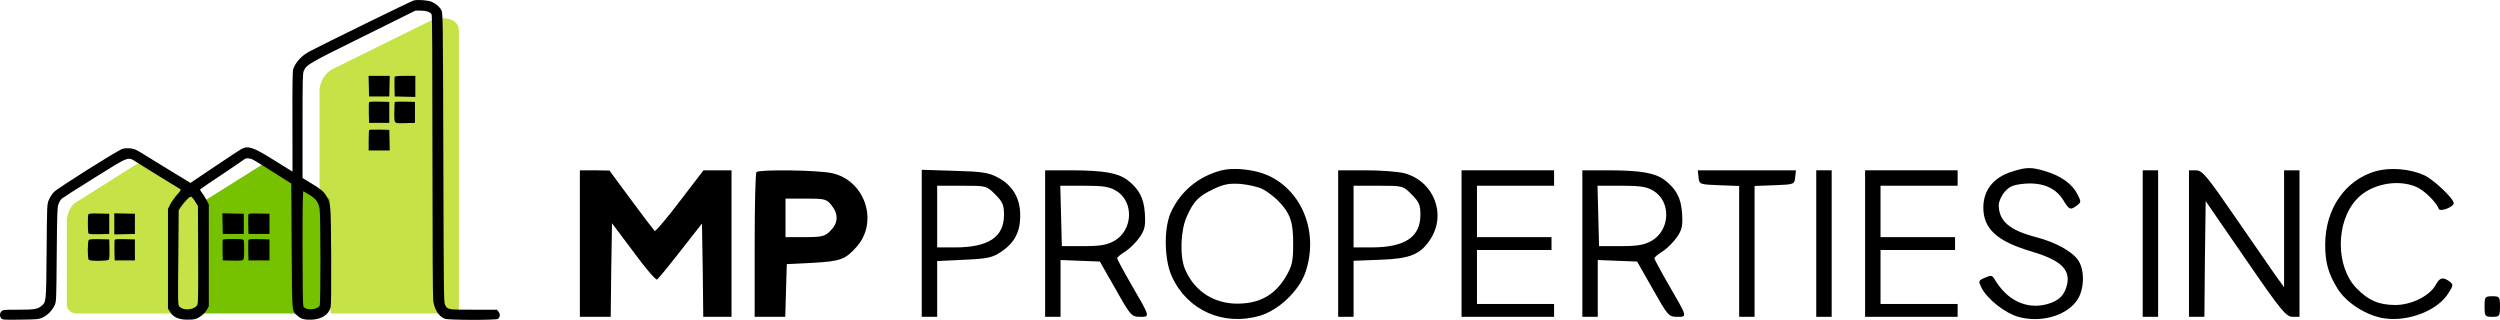
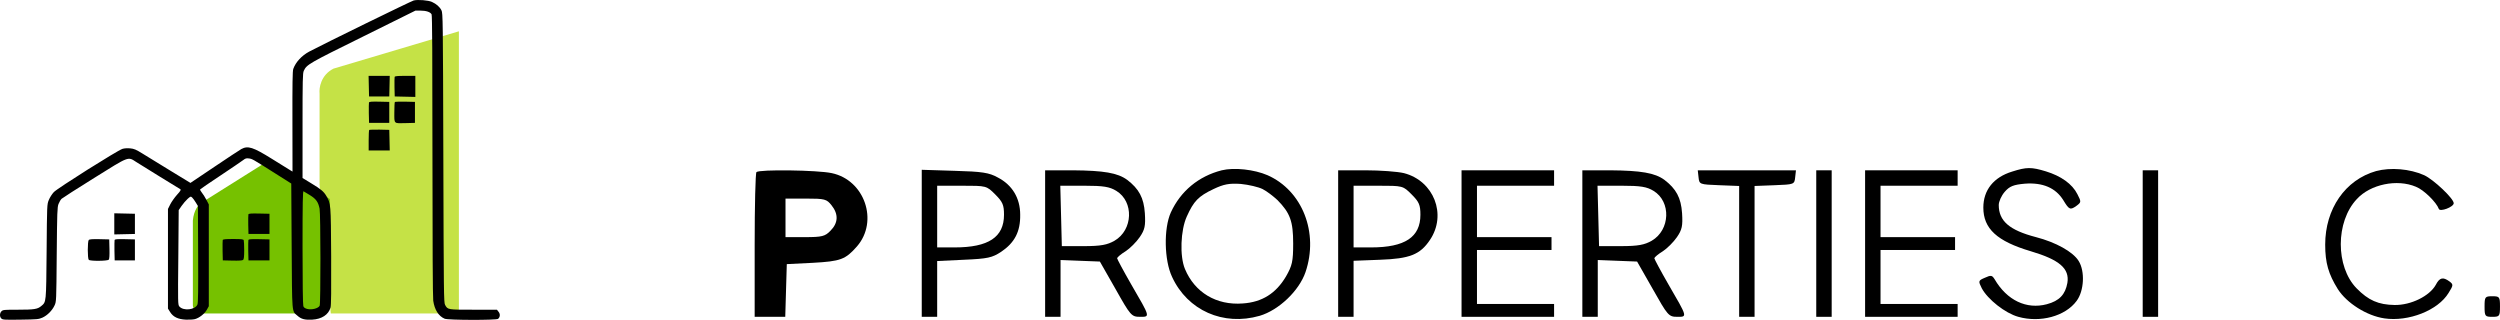
<svg xmlns="http://www.w3.org/2000/svg" width="359" height="46" viewBox="0 0 359 46" fill="none">
  <path d="M175.439 24.456C172.117 25.305 169.533 27.445 168.131 30.509C167.097 32.798 167.171 37.375 168.315 39.774C170.53 44.572 175.661 46.861 180.902 45.347C183.633 44.535 186.549 41.767 187.472 39.072C189.392 33.425 187.029 27.372 182.009 25.157C180.127 24.345 177.248 24.013 175.439 24.456ZM181.308 27.15C181.899 27.445 182.858 28.184 183.449 28.737C185.257 30.583 185.7 31.764 185.7 34.975C185.7 37.559 185.553 38.15 184.667 39.7C183.227 42.136 181.234 43.391 178.466 43.576C174.664 43.871 171.563 41.989 170.161 38.63C169.386 36.784 169.533 33.056 170.419 31.1C171.416 28.885 172.08 28.184 174.258 27.15C175.734 26.449 176.509 26.301 178.17 26.412C179.315 26.523 180.717 26.855 181.308 27.15Z" fill="black" />
  <path d="M288.941 24.64C286.283 25.452 284.807 27.298 284.807 29.808C284.807 32.835 286.763 34.643 291.635 36.083C295.732 37.301 297.209 38.556 296.877 40.623C296.581 42.284 295.732 43.207 293.924 43.687C291.008 44.462 288.202 43.133 286.431 40.106C286.062 39.516 285.914 39.479 285.028 39.885C284.068 40.291 284.068 40.364 284.585 41.398C285.434 42.985 287.944 44.978 289.827 45.495C292.964 46.381 296.581 45.421 298.205 43.207C299.276 41.767 299.423 38.962 298.501 37.486C297.689 36.157 295.216 34.791 292.373 34.053C288.535 33.056 287.021 31.727 287.021 29.439C287.021 28.959 287.39 28.11 287.87 27.556C288.572 26.744 289.125 26.523 290.786 26.375C293.333 26.191 295.179 26.966 296.286 28.737C297.135 30.14 297.283 30.214 298.242 29.513C298.87 29.033 298.87 28.959 298.316 27.889C297.578 26.412 295.954 25.268 293.776 24.603C291.709 23.976 291.008 23.976 288.941 24.64Z" fill="black" />
  <path d="M341.207 24.566C336.778 25.821 333.898 29.992 333.898 35.123C333.898 37.781 334.378 39.368 335.707 41.509C336.999 43.539 339.878 45.348 342.388 45.717C345.858 46.233 350.103 44.572 351.616 42.062C352.317 40.955 352.317 40.844 351.727 40.401C350.804 39.737 350.324 39.848 349.77 40.918C348.884 42.505 346.227 43.834 343.865 43.797C341.539 43.76 340.1 43.133 338.402 41.398C335.375 38.297 335.375 31.838 338.439 28.59C340.395 26.449 344.234 25.674 346.928 26.818C348.072 27.261 349.881 29.07 350.213 29.992C350.361 30.472 352.354 29.734 352.354 29.18C352.354 28.516 349.475 25.785 348.109 25.157C346.042 24.234 343.274 24.013 341.207 24.566Z" fill="black" />
-   <path d="M83.27 34.976V45.495H85.485H87.7L87.774 38.778L87.884 32.06L90.985 36.194C92.646 38.482 94.196 40.254 94.344 40.143C94.528 40.032 96.042 38.187 97.74 36.009L100.803 32.097L100.914 38.815L100.988 45.495H103.018H105.048V34.976V24.456H103.055H101.025L97.629 28.885C95.784 31.321 94.159 33.241 94.012 33.167C93.901 33.056 92.388 31.1 90.653 28.738L87.515 24.493L85.411 24.456H83.27V34.976Z" fill="black" />
  <path d="M108.628 24.714C108.481 24.825 108.37 29.587 108.37 35.234V45.495H110.585H112.763L112.873 41.694L112.984 37.928L116.675 37.744C120.735 37.523 121.4 37.264 123.061 35.382C126.198 31.764 124.168 25.858 119.444 24.862C117.413 24.419 109.035 24.308 108.628 24.714ZM119.407 29.476C120.44 30.768 120.366 32.023 119.259 33.13C118.484 33.942 118.041 34.053 115.568 34.053H112.799V31.285V28.516H115.715C118.447 28.516 118.705 28.59 119.407 29.476Z" fill="black" />
  <path d="M132.363 34.939V45.495H133.471H134.578V41.472V37.486L138.417 37.301C141.85 37.153 142.477 37.006 143.769 36.157C145.688 34.865 146.537 33.278 146.5 30.841C146.5 28.442 145.356 26.56 143.289 25.489C142.034 24.788 141.037 24.64 137.088 24.53L132.363 24.382V34.939ZM142.92 27.925C143.99 28.996 144.175 29.439 144.175 30.841C144.175 34.053 141.96 35.529 137.088 35.529H134.578V31.1V26.671H138.121C141.665 26.671 141.665 26.671 142.92 27.925Z" fill="black" />
  <path d="M150.08 34.975V45.495H151.187H152.295V41.435V37.338L155.1 37.449L157.942 37.559L160.194 41.509C162.335 45.311 162.482 45.495 163.7 45.495C165.177 45.495 165.214 45.606 162.445 40.844C161.338 38.925 160.415 37.19 160.415 37.079C160.452 36.932 160.969 36.489 161.633 36.083C162.261 35.677 163.184 34.754 163.663 34.053C164.402 32.982 164.512 32.429 164.402 30.62C164.254 28.405 163.553 27.113 161.855 25.821C160.489 24.825 158.496 24.493 154.067 24.456H150.08V34.975ZM160.305 27.409C162.851 28.959 162.704 33.019 160.046 34.569C159.013 35.16 158.09 35.345 155.617 35.345H152.479L152.369 30.989L152.258 26.67H155.691C158.459 26.67 159.345 26.818 160.305 27.409Z" fill="black" />
  <path d="M192.159 34.976V45.495H193.267H194.374V41.472V37.449L198.176 37.301C202.421 37.153 203.934 36.563 205.337 34.459C207.81 30.805 205.89 25.969 201.609 24.862C200.686 24.64 198.213 24.456 196.072 24.456H192.159V34.976ZM202.716 27.926C203.786 28.996 203.971 29.439 203.971 30.842C203.971 34.053 201.756 35.529 196.884 35.529H194.374V31.1V26.671H197.917C201.461 26.671 201.461 26.671 202.716 27.926Z" fill="black" />
  <path d="M209.878 34.976V45.495H216.522H223.166V44.573V43.65H217.629H212.093V39.774V35.898H217.445H222.797V34.976V34.053H217.445H212.093V30.362V26.671H217.629H223.166V25.563V24.456H216.522H209.878V34.976Z" fill="black" />
  <path d="M227.225 34.975V45.495H228.332H229.439V41.435V37.338L232.245 37.449L235.087 37.559L237.338 41.509C239.479 45.311 239.627 45.495 240.845 45.495C242.321 45.495 242.358 45.606 239.59 40.844C238.483 38.925 237.56 37.19 237.56 37.079C237.597 36.932 238.113 36.489 238.778 36.083C239.405 35.677 240.328 34.754 240.808 34.053C241.546 32.982 241.657 32.428 241.546 30.62C241.399 28.405 240.697 27.113 238.999 25.821C237.634 24.825 235.64 24.493 231.211 24.456H227.225V34.975ZM237.449 27.409C239.996 28.959 239.848 33.019 237.191 34.569C236.157 35.16 235.234 35.344 232.761 35.344H229.624L229.513 30.989L229.402 26.67H232.835C235.604 26.67 236.489 26.818 237.449 27.409Z" fill="black" />
  <path d="M243.91 25.453C244.02 26.486 244.057 26.486 246.899 26.597L249.742 26.707V36.083V45.495H250.849H251.956V36.083V26.707L254.835 26.597C257.641 26.486 257.678 26.486 257.788 25.453L257.899 24.456H250.849H243.799L243.91 25.453Z" fill="black" />
  <path d="M260.814 34.976V45.495H261.922H263.029V34.976V24.456H261.922H260.814V34.976Z" fill="black" />
  <path d="M267.828 34.976V45.495H274.472H281.116V44.573V43.65H275.58H270.043V39.774V35.898H275.395H280.747V34.976V34.053H275.395H270.043V30.362V26.671H275.58H281.116V25.563V24.456H274.472H267.828V34.976Z" fill="black" />
  <path d="M307.692 34.976V45.495H308.8H309.907V34.976V24.456H308.8H307.692V34.976Z" fill="black" />
-   <path d="M314.337 34.976V45.495H315.444H316.552L316.625 37.19L316.736 28.885L322.457 37.19C327.551 44.609 328.289 45.495 329.212 45.495H330.209V34.976V24.456H329.101H327.994V32.835V41.251L326.665 39.405C325.964 38.371 323.343 34.606 320.87 31.026C316.884 25.231 316.256 24.493 315.37 24.456H314.337V34.976Z" fill="black" />
  <path d="M356.784 44.019C356.784 45.422 356.858 45.495 357.892 45.495C358.925 45.495 358.999 45.422 358.999 44.019C358.999 42.616 358.925 42.542 357.892 42.542C356.858 42.542 356.784 42.616 356.784 44.019Z" fill="black" />
-   <path d="M47.886 9.856C46.068 10.784 45.798 12.638 45.89 13.449V26.495L47.498 45.014H63.791L65.897 44.903V4.494C65.942 2.548 63.625 2.467 62.461 2.669L47.886 9.856Z" fill="#C5E246" />
+   <path d="M47.886 9.856C46.068 10.784 45.798 12.638 45.89 13.449V26.495L47.498 45.014H63.791L65.897 44.903V4.494L47.886 9.856Z" fill="#C5E246" />
  <path d="M37.539 23.707C37.764 23.528 38.157 23.446 38.326 23.427H39.114L47.383 28.585L47.214 43.444L46.539 45.014H29.045C28.055 44.969 27.695 44.229 27.695 43.836V31.669C27.83 30.144 28.538 29.352 28.876 29.146L37.539 23.707Z" fill="#76C100" />
-   <path d="M19.401 23.707C19.625 23.528 20.017 23.446 20.185 23.427H20.969L29.203 28.585L29.035 43.444L28.362 45.014H10.943C9.957 44.969 9.598 44.229 9.598 43.836V31.669C9.733 30.144 10.438 29.352 10.775 29.146L19.401 23.707Z" fill="#C5E246" />
  <path d="M59.419 0.062C59.084 0.141 46.338 6.377 44.395 7.414C43.322 7.994 42.462 8.92 42.116 9.891C42.004 10.192 41.982 11.977 41.993 17.465L42.004 24.639L41.58 24.382C41.345 24.237 40.206 23.523 39.044 22.809C36.341 21.125 35.603 20.89 34.654 21.404C34.397 21.549 32.654 22.698 30.767 23.969L27.348 26.267L24.477 24.516C22.902 23.545 21.093 22.441 20.478 22.062C19.507 21.459 19.25 21.359 18.68 21.303C18.278 21.27 17.842 21.292 17.574 21.381C16.826 21.627 8.258 27.026 7.733 27.584C7.476 27.852 7.152 28.365 7.007 28.722C6.75 29.358 6.75 29.38 6.694 36.107C6.627 43.548 6.649 43.336 5.923 43.949C5.387 44.396 4.918 44.474 2.583 44.474C0.584 44.474 0.427 44.485 0.215 44.697C-0.064 44.976 -0.075 45.5 0.204 45.745C0.394 45.924 0.684 45.935 2.974 45.902C5.354 45.868 5.555 45.846 6.091 45.612C6.806 45.288 7.498 44.585 7.833 43.86C8.09 43.302 8.09 43.302 8.146 36.553C8.202 30.451 8.224 29.759 8.403 29.291C8.515 29.001 8.716 28.666 8.85 28.543C8.984 28.421 11.084 27.071 13.508 25.565C18.602 22.385 18.345 22.474 19.551 23.255C19.942 23.501 21.495 24.471 23.003 25.397C24.511 26.312 25.807 27.115 25.896 27.171C26.019 27.249 25.919 27.428 25.416 27.974C25.07 28.365 24.634 28.978 24.455 29.335L24.12 30.005V44.318L24.444 44.831C24.88 45.522 25.572 45.846 26.689 45.902C27.158 45.924 27.739 45.891 27.996 45.824C28.633 45.645 29.37 45.065 29.705 44.474L29.985 43.972V29.358L29.627 28.677C29.437 28.298 29.136 27.84 28.979 27.651C28.812 27.45 28.711 27.249 28.745 27.193C28.789 27.138 30.085 26.245 31.638 25.219C33.179 24.192 34.643 23.2 34.877 23.021C35.235 22.742 35.369 22.698 35.749 22.753C36.229 22.82 36.195 22.798 39.48 24.873L41.825 26.357L41.881 35.337C41.948 45.31 41.892 44.619 42.708 45.333C43.255 45.824 43.769 45.957 44.83 45.902C46.204 45.824 47.165 45.199 47.466 44.172C47.556 43.871 47.578 41.674 47.556 36.776C47.511 29.201 47.511 29.235 46.863 28.142C46.495 27.506 46.081 27.16 44.64 26.29L43.445 25.565V18.057C43.445 11.464 43.467 10.493 43.624 10.17C44.048 9.266 44.294 9.121 52.136 5.25L59.654 1.524H60.38C61.195 1.524 61.798 1.725 61.977 2.059C62.066 2.227 62.1 8.195 62.1 22.352C62.1 35.069 62.145 42.689 62.212 43.18C62.401 44.485 62.982 45.4 63.854 45.768C64.356 45.98 71.237 45.991 71.517 45.79C71.818 45.545 71.863 45.11 71.595 44.775L71.36 44.474H67.975C64.267 44.474 64.3 44.485 63.909 43.771C63.731 43.436 63.719 42.131 63.664 22.664C63.608 2.684 63.597 1.903 63.396 1.49C63.15 0.988 62.658 0.564 62.022 0.274C61.497 0.04 60.033 -0.083 59.419 0.062ZM44.517 28.03C45.389 28.577 45.69 28.989 45.891 29.949C46.048 30.707 46.059 43.615 45.903 43.905C45.702 44.295 44.741 44.529 44.104 44.362C43.791 44.273 43.624 44.161 43.557 43.961C43.49 43.793 43.445 40.446 43.445 35.538C43.445 29.056 43.479 27.405 43.59 27.472C43.657 27.517 44.082 27.762 44.517 28.03ZM28.108 29.067L28.421 29.581L28.454 36.497C28.477 41.584 28.454 43.492 28.354 43.726C28.03 44.507 26.321 44.686 25.751 44.005C25.55 43.76 25.539 43.503 25.606 36.955L25.662 30.172L26.075 29.57C26.309 29.235 26.689 28.789 26.935 28.566C27.36 28.186 27.393 28.175 27.594 28.365C27.706 28.465 27.94 28.789 28.108 29.067Z" fill="black" />
  <path d="M52.996 13.851H55.9L55.967 10.895H52.929L52.996 13.851Z" fill="black" />
  <path d="M56.671 11.04C56.649 11.118 56.637 11.787 56.649 12.524L56.682 13.851L59.642 13.918V10.895H58.19C57.095 10.895 56.716 10.928 56.671 11.04Z" fill="black" />
  <path d="M52.985 14.721C52.962 14.799 52.951 15.491 52.962 16.261L52.996 17.644H55.9V14.632L54.47 14.598C53.364 14.576 53.029 14.598 52.985 14.721Z" fill="black" />
  <path d="M56.705 14.643C56.66 14.688 56.626 15.368 56.626 16.149C56.626 17.845 56.492 17.722 58.358 17.677L59.587 17.644V14.632L58.179 14.598C57.408 14.587 56.749 14.61 56.705 14.643Z" fill="black" />
  <path d="M53.018 18.659C52.974 18.704 52.94 19.384 52.94 20.176V21.604H55.967L55.9 18.648L54.493 18.614C53.722 18.603 53.063 18.626 53.018 18.659Z" fill="black" />
-   <path d="M12.681 30.819C12.581 31.076 12.603 33.351 12.704 33.519C12.782 33.619 13.162 33.653 14.245 33.63L15.686 33.597V30.696L14.223 30.663C12.961 30.64 12.748 30.663 12.681 30.819Z" fill="black" />
  <path d="M16.412 33.664L19.373 33.597V30.696L16.412 30.629V33.664Z" fill="black" />
-   <path d="M31.995 33.597H35.011V30.696L31.928 30.629L31.995 33.597Z" fill="black" />
  <path d="M35.67 30.785C35.648 30.864 35.637 31.533 35.648 32.269L35.681 33.597H38.698V30.696L37.212 30.663C36.061 30.64 35.715 30.663 35.67 30.785Z" fill="black" />
  <path d="M12.748 34.456C12.559 34.645 12.559 37.122 12.748 37.312C12.95 37.513 15.452 37.49 15.619 37.289C15.709 37.189 15.742 36.676 15.72 35.761L15.686 34.378L14.29 34.344C13.296 34.322 12.849 34.355 12.748 34.456Z" fill="black" />
  <path d="M16.457 34.467C16.435 34.545 16.424 35.237 16.435 36.006L16.468 37.39H19.373V34.378L17.943 34.344C16.837 34.322 16.502 34.344 16.457 34.467Z" fill="black" />
  <path d="M31.984 34.467C31.962 34.545 31.951 35.237 31.962 36.006L31.995 37.39L33.38 37.423C34.296 37.446 34.81 37.412 34.911 37.323C35.023 37.222 35.067 36.877 35.067 35.94C35.067 35.237 35.034 34.601 35 34.5C34.944 34.355 34.699 34.322 33.492 34.322C32.409 34.322 32.029 34.355 31.984 34.467Z" fill="black" />
  <path d="M35.67 34.467C35.648 34.545 35.637 35.237 35.648 36.006L35.681 37.39H38.698V34.378L37.212 34.344C36.061 34.322 35.715 34.344 35.67 34.467Z" fill="black" />
</svg>